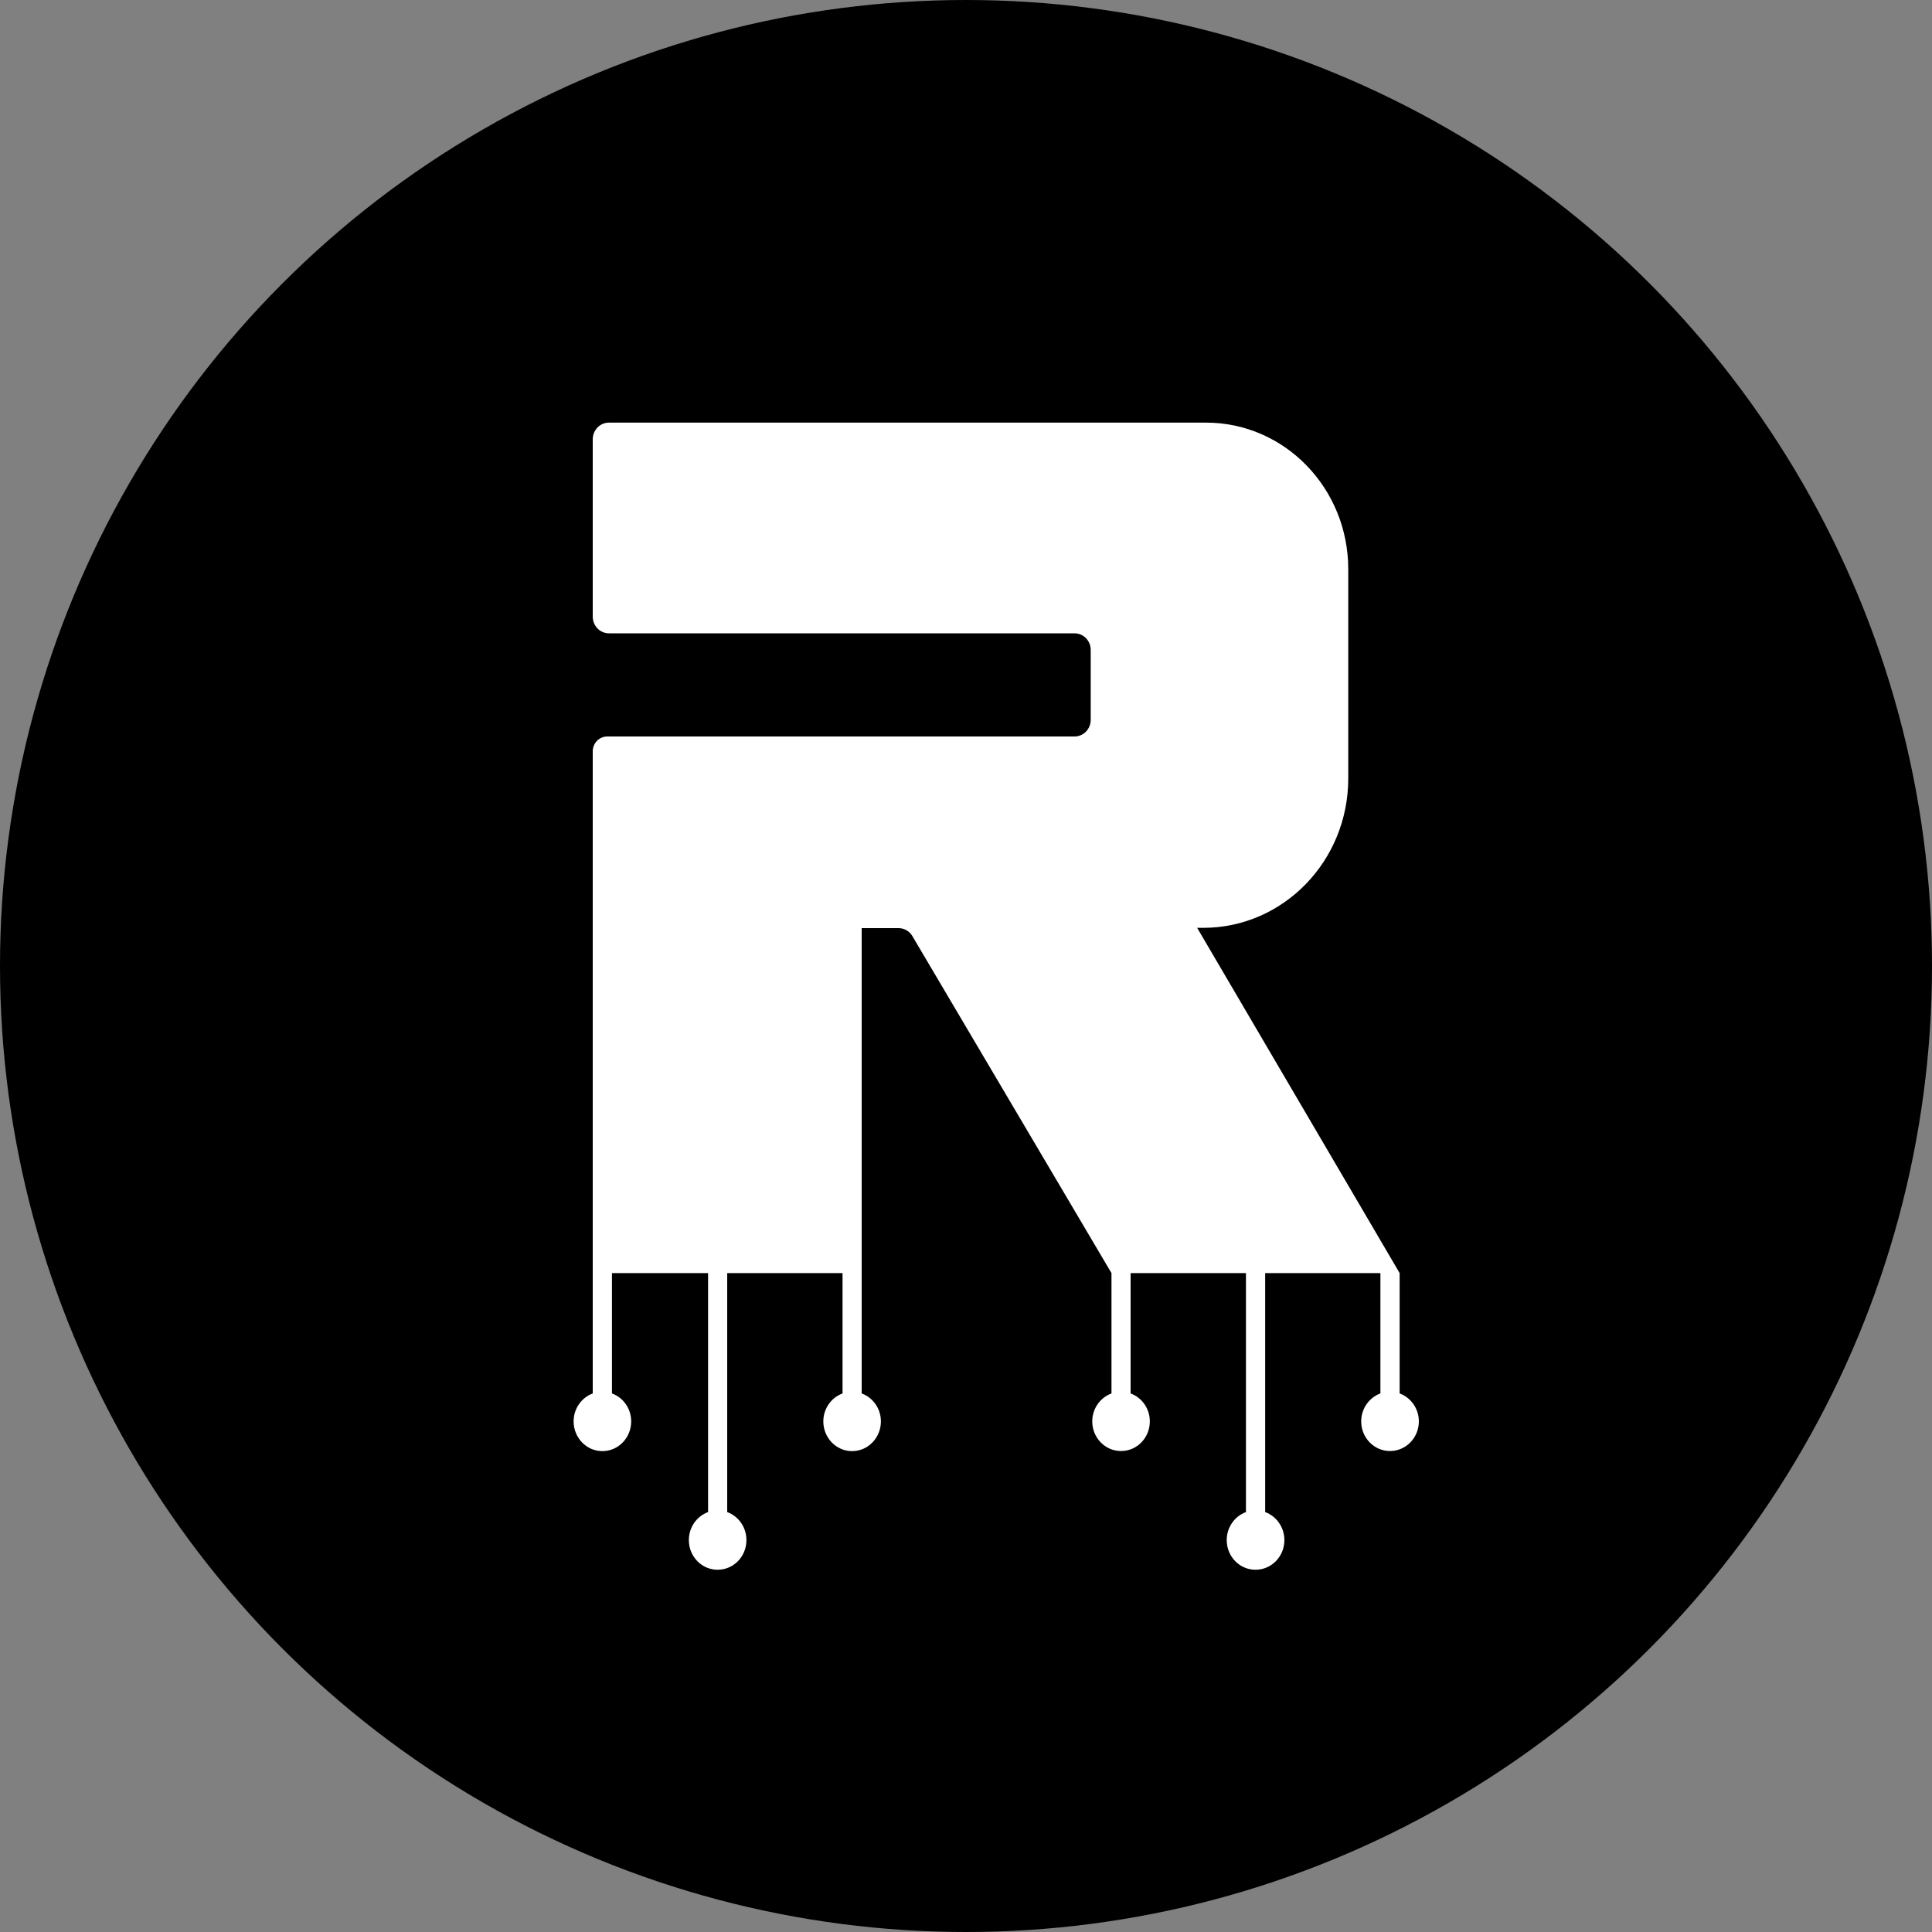
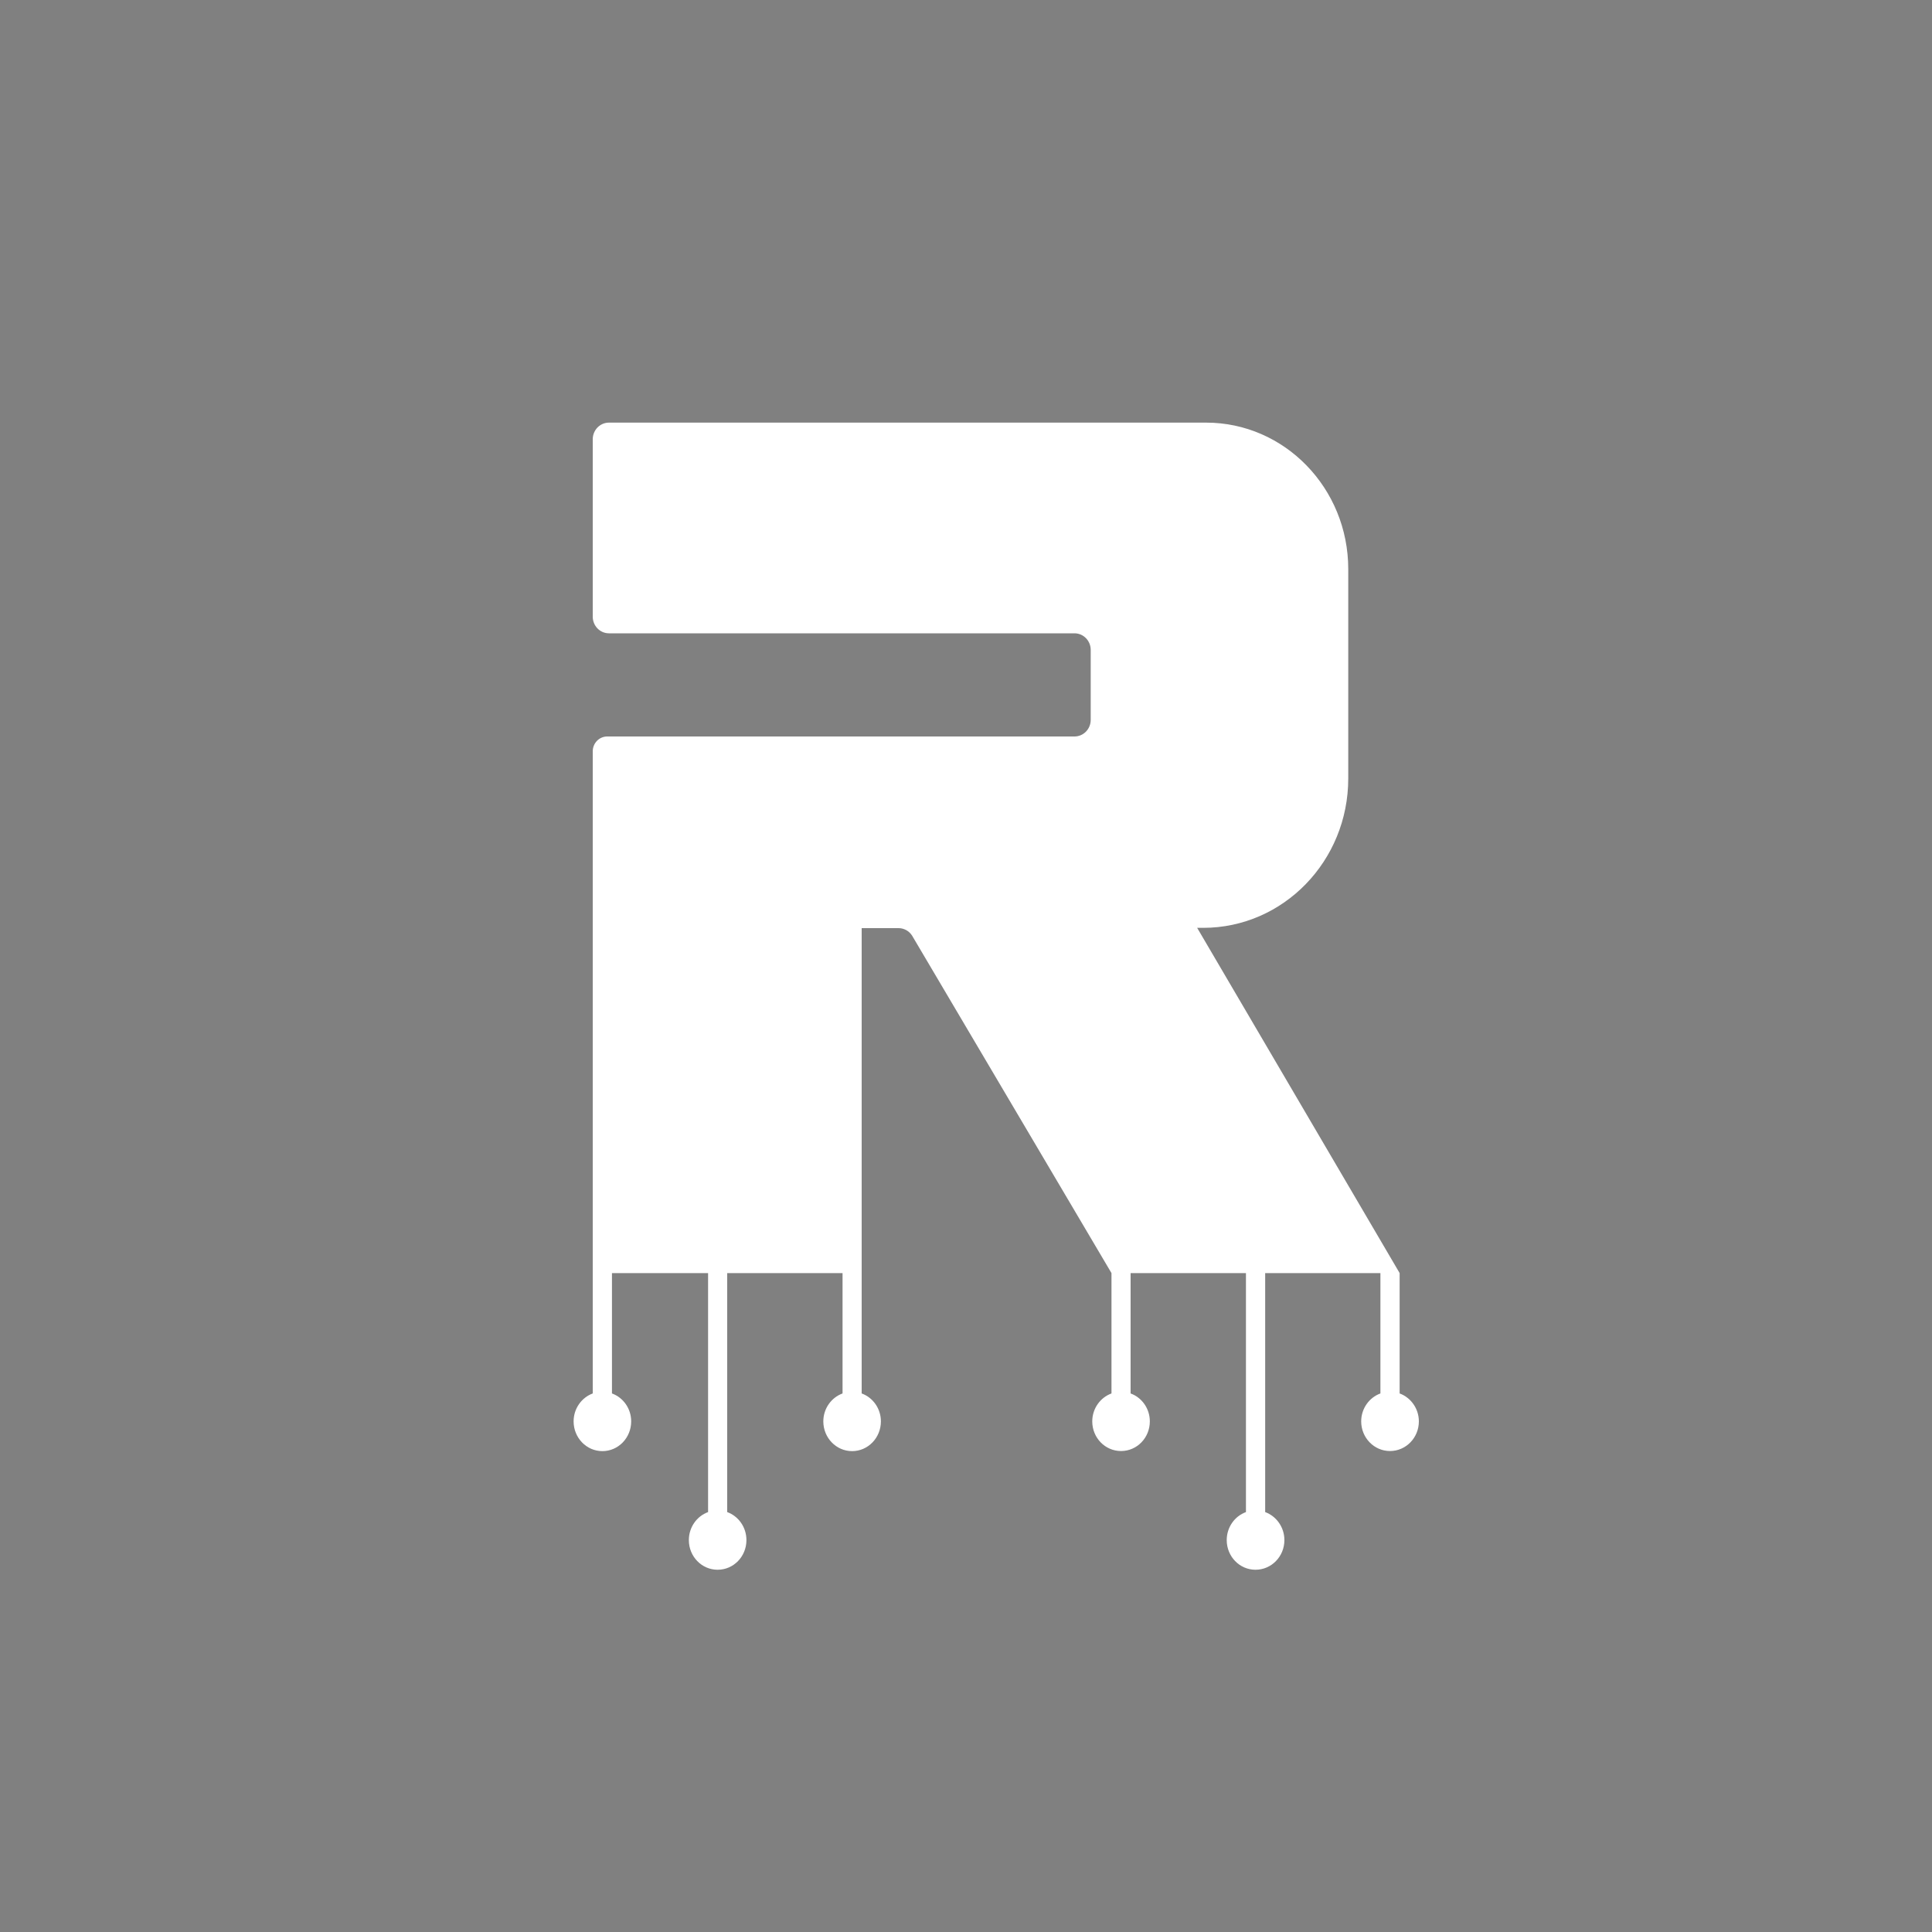
<svg xmlns="http://www.w3.org/2000/svg" width="20" height="20" viewBox="0 0 20 20" fill="none">
  <rect x="0" y="0" width="20" height="20" fill="#808080" stroke="none" />
-   <circle cx="10" cy="10" r="10" fill="black" />
  <path fill-rule="evenodd" clip-rule="evenodd" d="M14.489 13.179L12.393 9.605H12.455C13.285 9.605 13.957 8.913 13.957 8.059V7.622V6.367V5.891C13.957 5.053 13.297 4.375 12.486 4.375H11.289H6.304C6.211 4.375 6.136 4.452 6.136 4.548V6.383C6.136 6.479 6.211 6.556 6.304 6.556H11.123C11.216 6.556 11.291 6.633 11.291 6.728V7.452C11.291 7.547 11.216 7.624 11.123 7.624H6.286C6.203 7.624 6.136 7.693 6.136 7.778L6.136 13.179H7.33V15.653C7.214 15.695 7.131 15.809 7.131 15.943C7.131 16.113 7.264 16.25 7.429 16.25C7.594 16.25 7.727 16.113 7.727 15.943C7.727 15.809 7.644 15.695 7.528 15.653V13.179H8.92V9.608H9.302C9.358 9.608 9.41 9.637 9.441 9.684L11.506 13.179V14.425C11.39 14.467 11.307 14.581 11.307 14.714C11.307 14.884 11.44 15.021 11.605 15.021C11.77 15.021 11.903 14.884 11.903 14.714C11.903 14.581 11.82 14.467 11.704 14.425V13.179H12.898V15.653C12.782 15.695 12.699 15.809 12.699 15.943C12.699 16.113 12.832 16.25 12.997 16.25C13.162 16.25 13.296 16.113 13.296 15.943C13.296 15.809 13.212 15.695 13.097 15.653V13.179H14.29V14.425C14.174 14.467 14.091 14.581 14.091 14.714C14.091 14.884 14.225 15.021 14.389 15.021C14.554 15.021 14.688 14.884 14.688 14.714C14.688 14.581 14.604 14.467 14.489 14.425V13.179ZM8.92 13.179L8.722 13.179V14.425C8.606 14.467 8.523 14.581 8.523 14.714C8.523 14.884 8.656 15.022 8.821 15.022C8.986 15.022 9.119 14.884 9.119 14.714C9.119 14.581 9.036 14.467 8.92 14.425V13.179ZM6.136 13.179L6.335 13.179V14.425C6.451 14.467 6.534 14.581 6.534 14.714C6.534 14.884 6.401 15.022 6.236 15.022C6.071 15.022 5.938 14.884 5.938 14.714C5.938 14.581 6.021 14.467 6.136 14.425V13.179Z" fill="white" />
</svg>